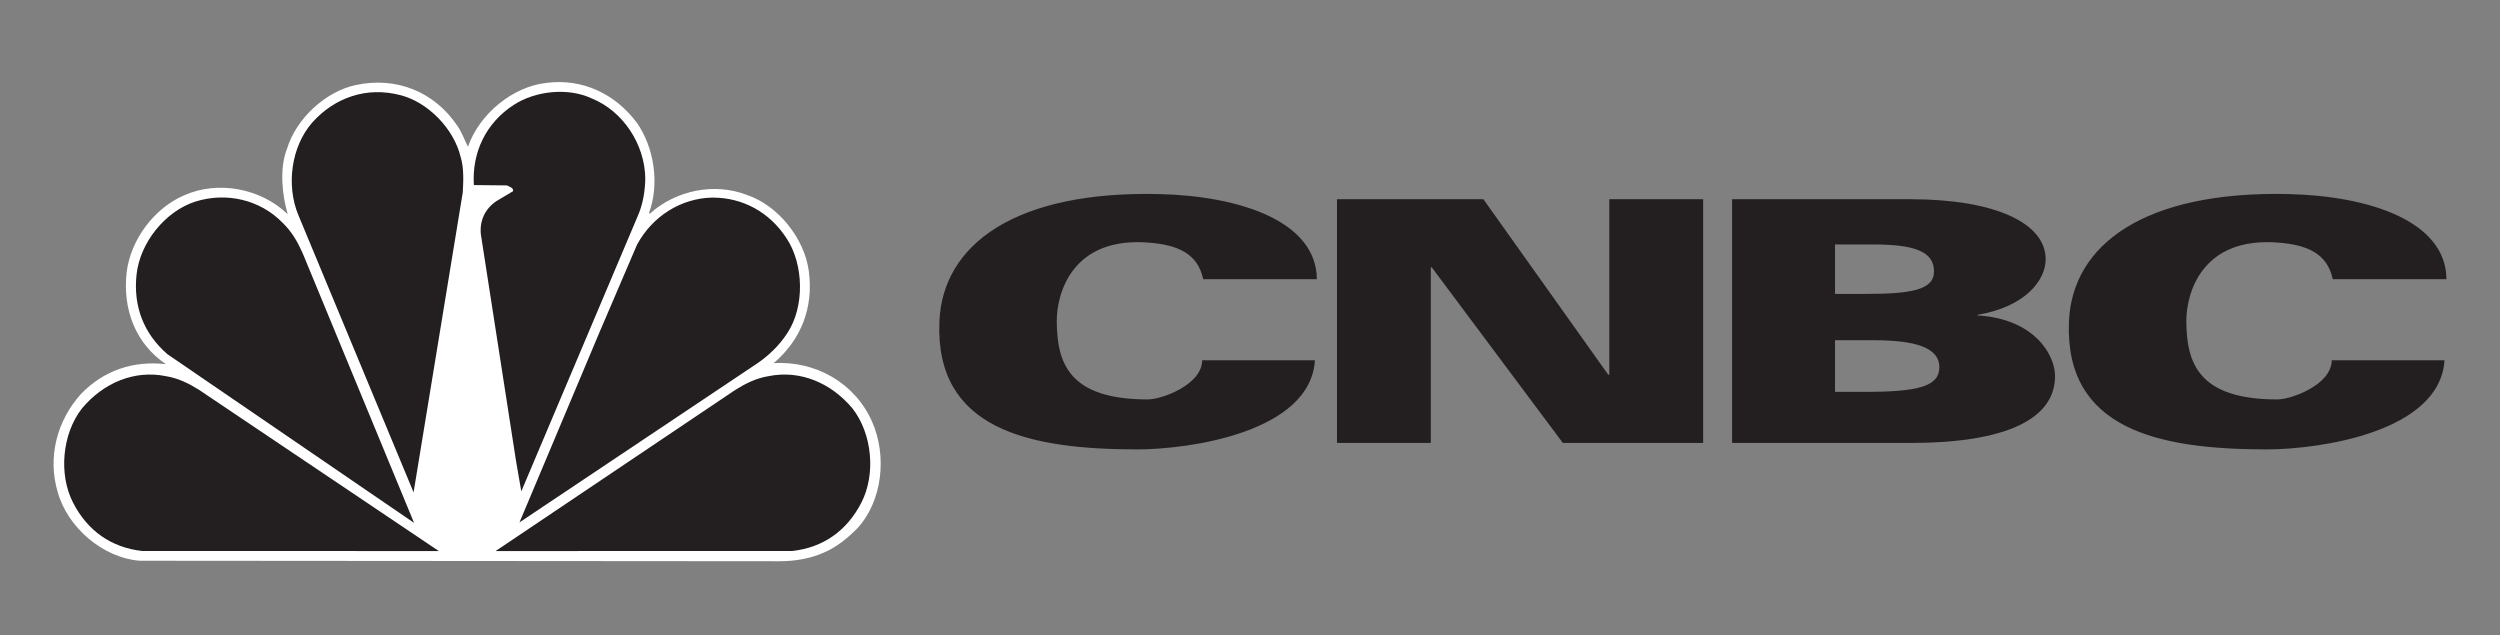
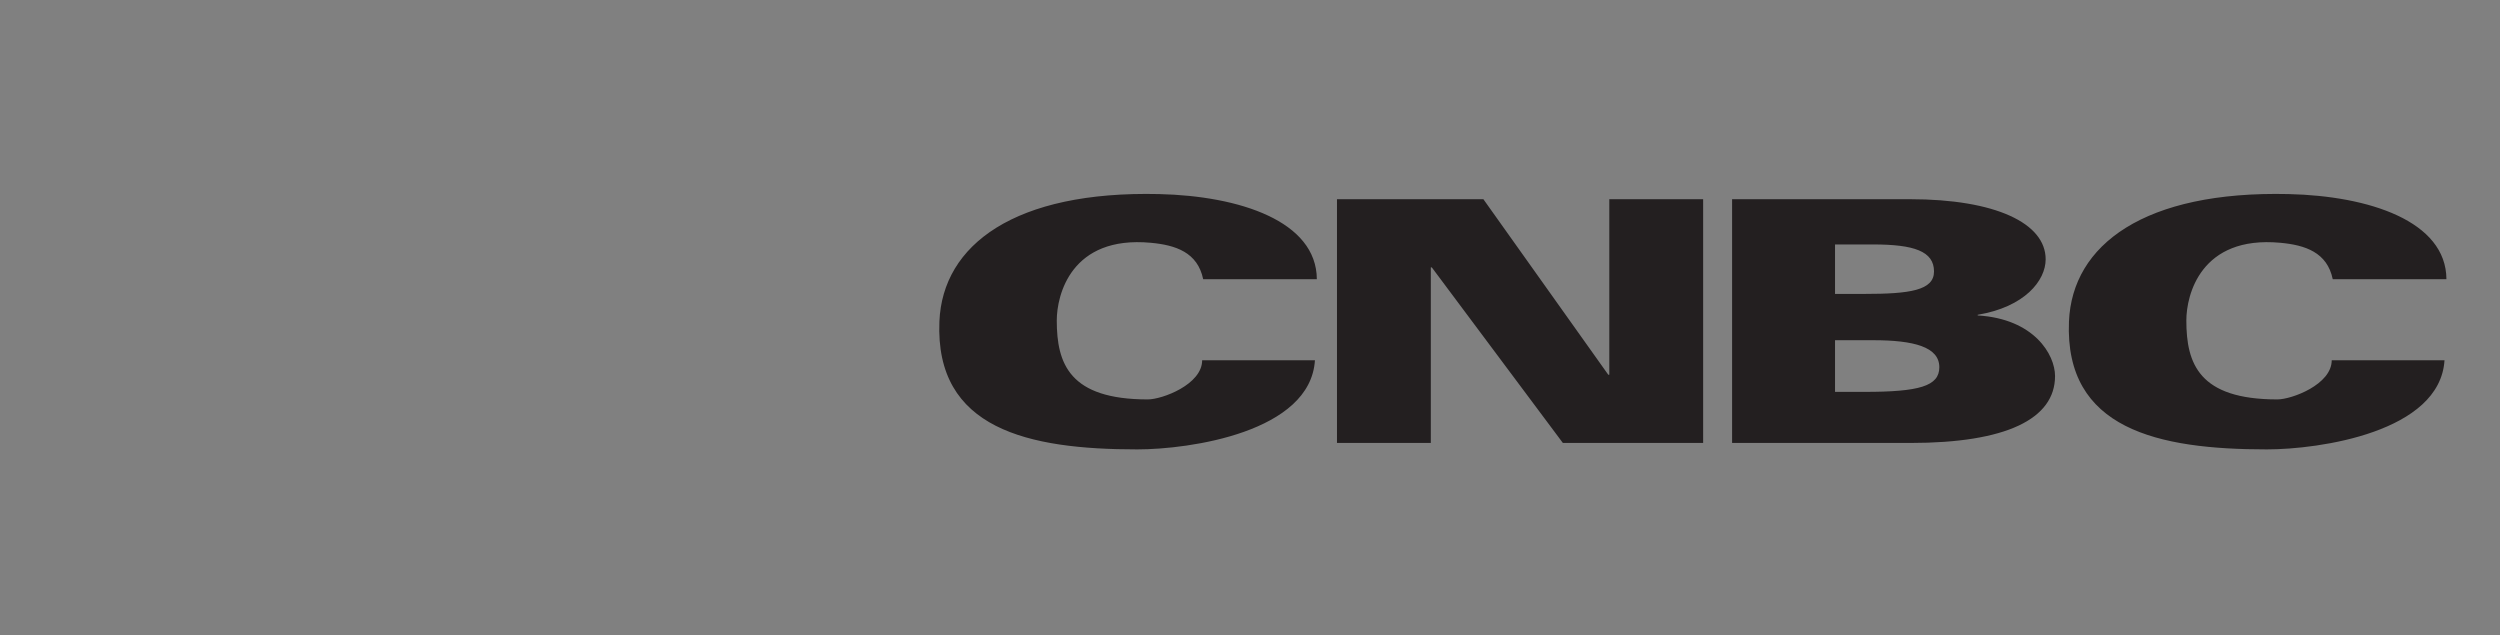
<svg xmlns="http://www.w3.org/2000/svg" width="240" height="61" viewBox="0 0 240 61" fill="none">
  <rect x="0" y="0" width="240" height="61" fill="#808080" stroke="none" />
-   <path fill-rule="evenodd" clip-rule="evenodd" d="M79.091 53.047C77.791 53.623 76.353 53.879 74.819 53.879L13.402 53.831C9.93 53.559 6.519 50.694 5.548 47.269C4.516 43.843 5.518 40.305 7.786 37.808C9.976 35.551 12.792 34.607 15.921 34.959C12.979 32.957 11.744 29.644 12.166 26.09C12.557 23.002 14.794 19.992 17.657 18.76C20.927 17.287 25.057 18.087 27.622 20.568C27.09 18.76 26.809 16.166 27.544 14.31C28.42 11.38 31.267 8.772 34.161 8.163C38.025 7.331 41.701 8.787 43.922 12.101C44.345 12.725 44.596 13.429 44.923 14.085C46.035 10.916 49.241 8.29 52.497 7.955C55.859 7.522 59.035 8.963 61.147 11.796C62.788 14.15 63.351 17.655 62.288 20.488H62.414C64.854 18.296 68.546 17.495 71.69 18.711C74.694 19.704 77.244 22.905 77.651 26.058C78.104 29.548 76.915 32.605 74.272 34.862C78.277 34.622 82.077 36.751 83.72 40.48C85.16 43.73 84.739 48.084 82.297 50.725C81.313 51.718 80.264 52.55 79.091 53.047Z" fill="white" />
-   <path fill-rule="evenodd" clip-rule="evenodd" d="M72.587 34.959L49.871 50.149L57.522 31.965L61.151 23.497C62.621 20.761 65.389 19.016 68.41 18.968C71.302 18.968 73.869 20.36 75.495 22.857C77.17 25.355 77.264 29.436 75.589 31.965C74.839 33.149 73.728 34.205 72.587 34.959ZM61.276 20.616L50.044 47.171L49.543 44.275L46.164 22.505C46.023 21.176 46.57 20.056 47.633 19.32L49.245 18.36C49.34 18.023 48.87 17.911 48.65 17.799L45.491 17.767C45.288 14.63 46.664 11.781 49.323 10.068C51.389 8.723 54.533 8.372 56.832 9.46C59.821 10.677 61.901 13.862 61.947 17.111C61.933 18.312 61.729 19.544 61.276 20.616ZM39.704 47.268L28.643 20.648C27.454 17.799 27.954 14.053 29.989 11.748C32.163 9.331 35.229 8.307 38.389 9.123C41.065 9.779 43.567 12.341 44.225 15.078C44.538 16.103 44.49 17.335 44.428 18.455L39.704 47.268ZM16.066 33.998C13.797 32.029 12.781 29.404 13.109 26.363C13.437 23.289 15.863 20.28 18.756 19.352C21.728 18.423 24.966 19.16 27.126 21.384C28.033 22.249 28.596 23.273 29.065 24.33L39.751 50.197L16.066 33.998ZM13.638 52.895C10.682 52.56 8.404 50.966 7.014 48.256C5.607 45.521 5.973 41.639 7.865 39.213C9.926 36.742 12.909 35.5 15.914 36.11C17.139 36.307 18.166 36.834 19.131 37.441L42.127 52.901L13.638 52.895ZM76.066 52.895C79.023 52.56 81.3 50.966 82.69 48.256C84.098 45.521 83.732 41.639 81.84 39.213C79.778 36.742 76.796 35.5 73.79 36.11C72.566 36.307 71.539 36.834 70.573 37.441L47.578 52.901L76.066 52.895Z" fill="#231F20" />
  <path fill-rule="evenodd" clip-rule="evenodd" d="M115.505 26.806C114.972 24.215 112.851 23.526 110.477 23.307C102.808 22.593 101.45 28.338 101.45 30.764C101.45 34.913 102.659 38.344 110.186 38.344C111.574 38.344 115.407 36.912 115.407 34.585H126.234C125.797 41.488 114.219 43.142 109.17 43.142C98.707 43.142 89.749 41.189 90.183 30.858C90.491 23.483 97.444 18.307 111.272 18.631C118.981 18.81 126.385 21.219 126.417 26.806H115.505ZM223.944 26.806C223.41 24.215 221.288 23.526 218.915 23.307C211.247 22.593 209.889 28.338 209.889 30.764C209.889 34.913 211.097 38.344 218.625 38.344C220.013 38.344 223.845 36.912 223.845 34.585H234.673C234.238 41.488 222.659 43.142 217.609 43.142C207.147 43.142 198.189 41.189 198.621 30.858C198.931 23.483 205.884 18.307 219.71 18.631C227.421 18.81 234.826 21.219 234.858 26.806H223.944ZM128.35 19.123H142.404L154.396 35.977H154.493V19.123H163.501V42.524H150.036L137.456 25.673H137.358V42.524H128.35V19.123ZM166.281 19.123H183.351C191.557 19.123 196.383 21.421 196.383 24.892C196.383 26.941 194.363 29.472 189.86 30.219V30.282C195.281 30.606 197.284 34.044 197.284 36.103C197.284 40.229 192.579 42.524 183.401 42.524H166.281V19.123ZM176.164 28.216H178.994C183.351 28.216 185.665 27.876 185.665 26.061C185.665 24.117 183.74 23.467 179.816 23.467H176.163V28.216H176.164ZM176.164 37.62H178.994C184.247 37.62 186.175 37.069 186.175 35.254C186.175 33.308 183.74 32.66 179.816 32.66H176.163V37.62H176.164Z" fill="#231F20" />
</svg>